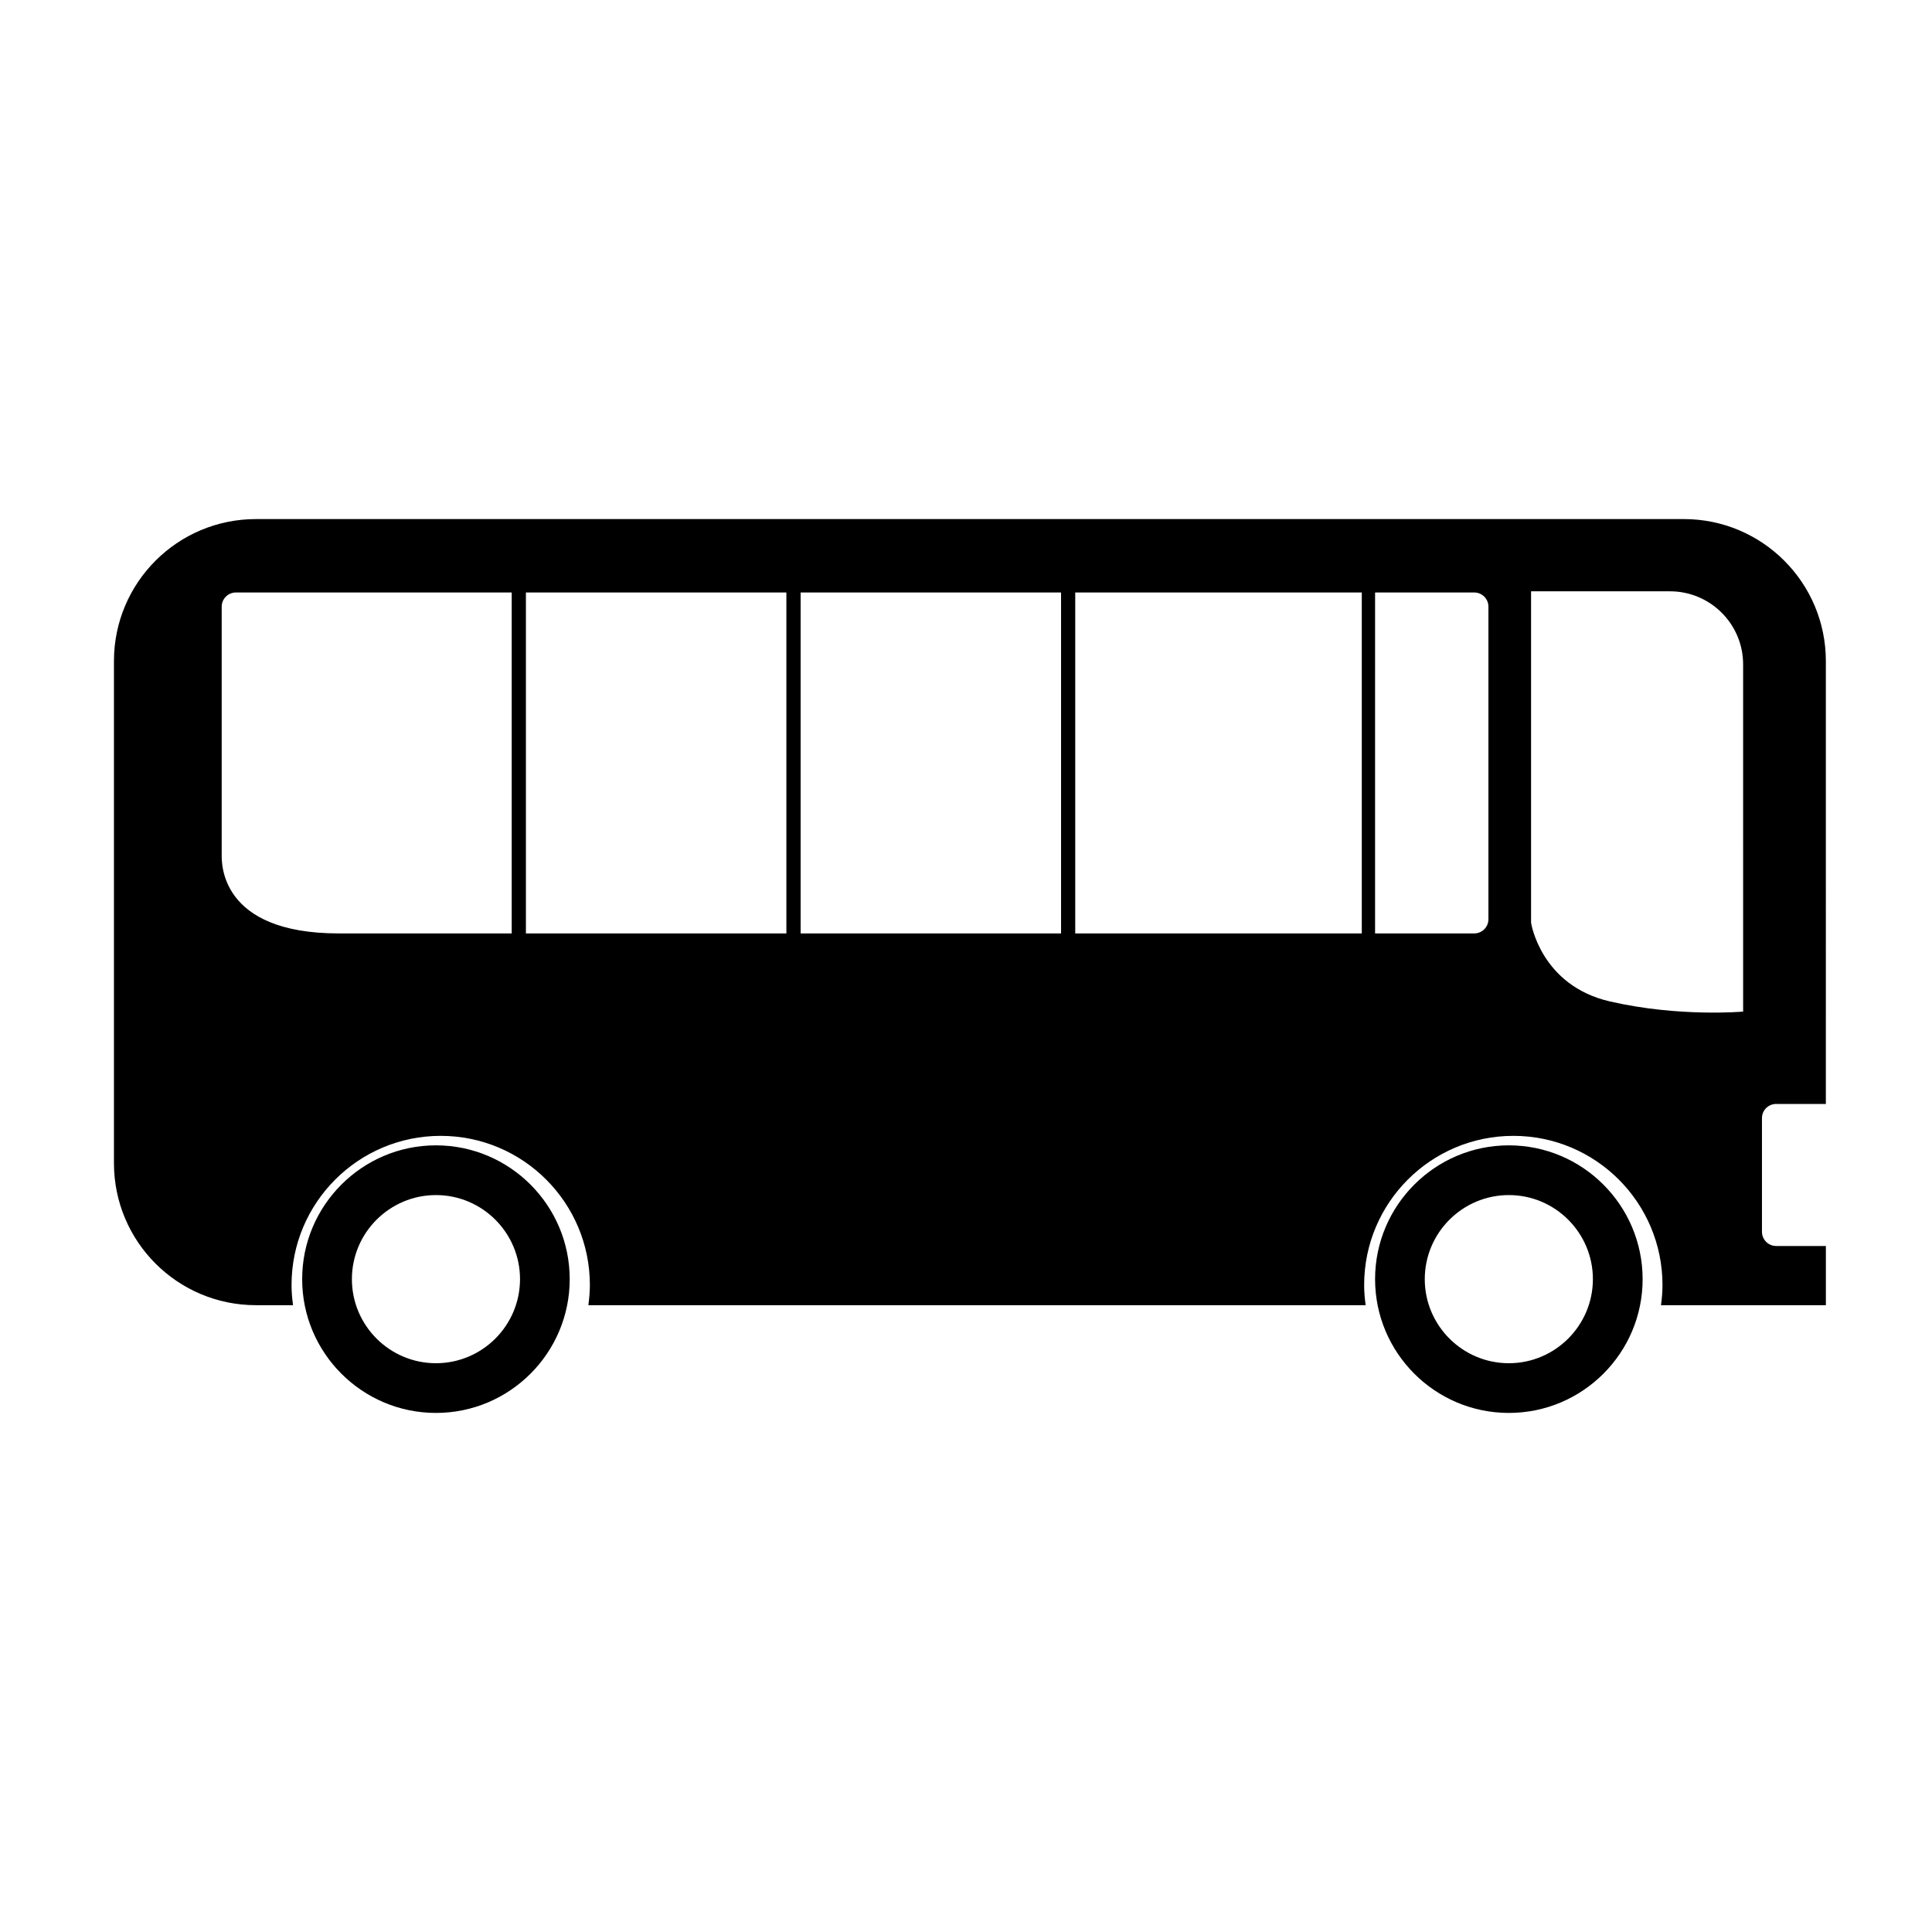
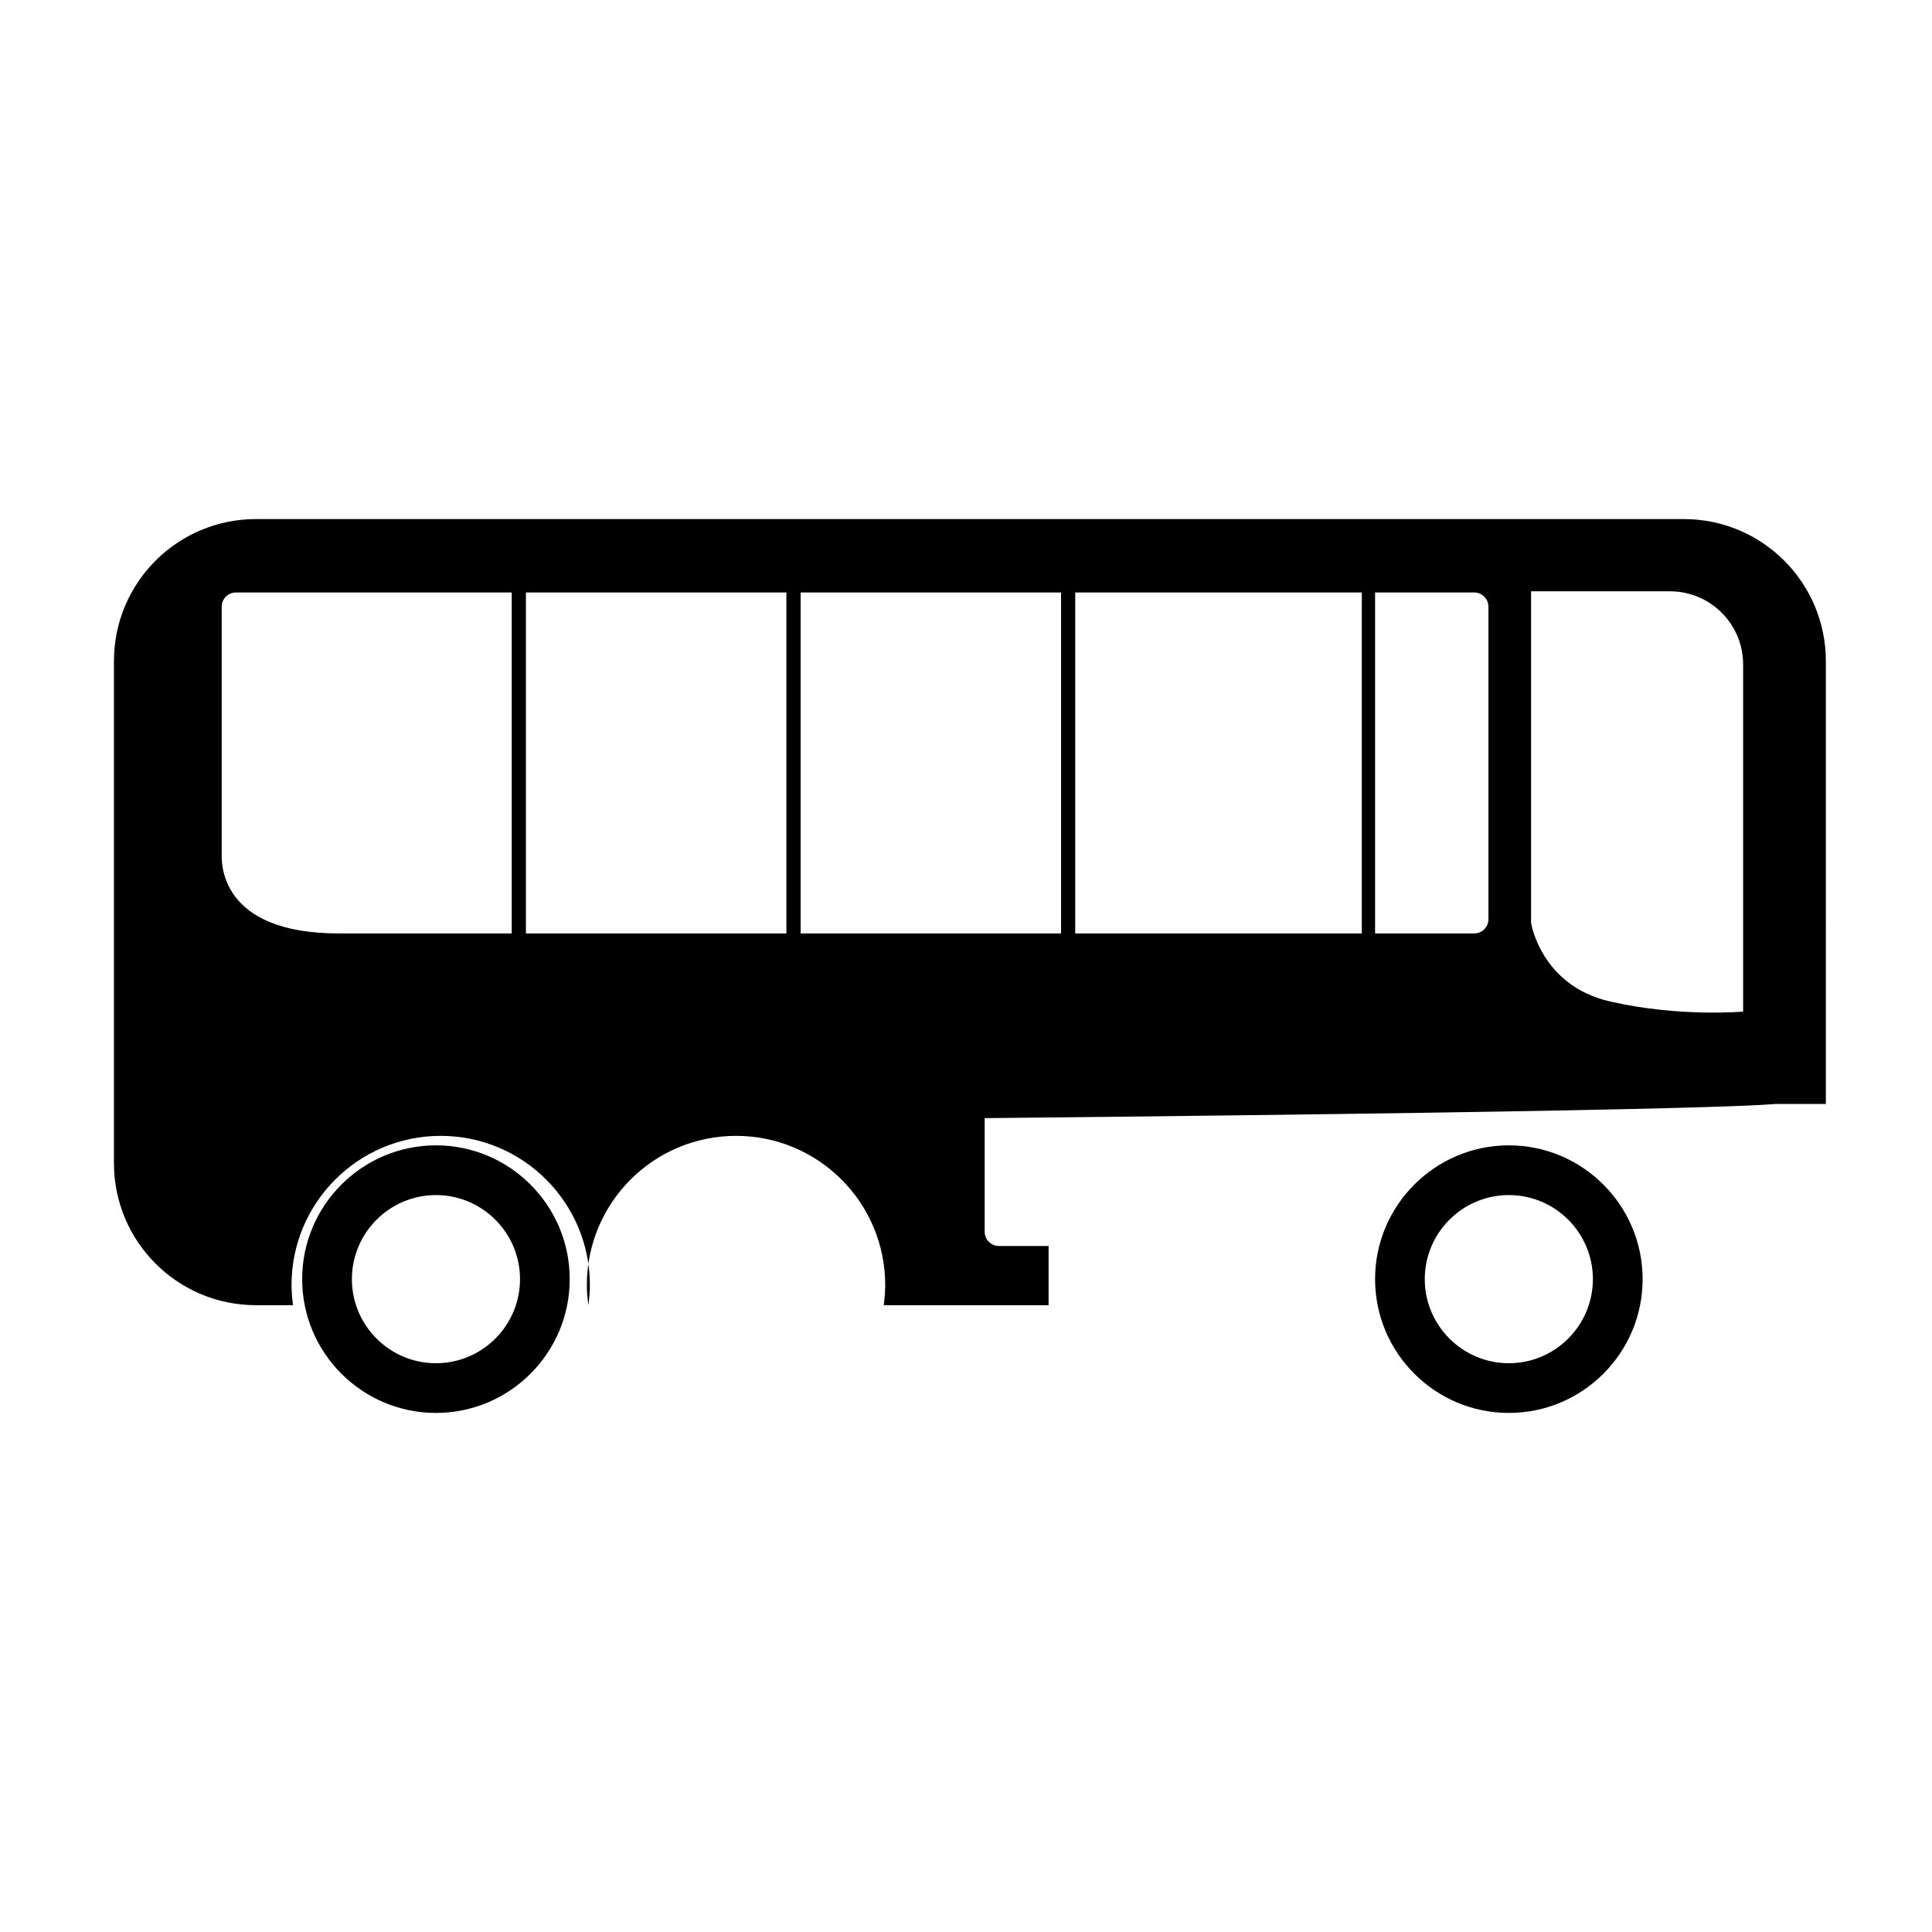
<svg xmlns="http://www.w3.org/2000/svg" version="1.1" id="Layer_10" x="0px" y="0px" width="100px" height="100px" viewBox="0 0 100 100" enable-background="new 0 0 100 100" xml:space="preserve">
-   <path d="M22.564,59.283c-3.816,0-6.924,3.108-6.924,6.926c0,3.818,3.107,6.924,6.924,6.924c3.82,0,6.924-3.105,6.924-6.924  C29.488,62.392,26.385,59.283,22.564,59.283z M22.564,70.56c-2.398,0-4.35-1.952-4.35-4.351c0-2.399,1.951-4.352,4.35-4.352  c2.4,0,4.352,1.952,4.352,4.352C26.916,68.607,24.965,70.56,22.564,70.56z M78.098,59.283c-3.818,0-6.924,3.108-6.924,6.926  c0,3.818,3.105,6.924,6.924,6.924s6.924-3.105,6.924-6.924C85.021,62.392,81.916,59.283,78.098,59.283z M78.098,70.56  c-2.4,0-4.352-1.952-4.352-4.351c0-2.399,1.951-4.352,4.352-4.352c2.398,0,4.35,1.952,4.35,4.352  C82.447,68.607,80.496,70.56,78.098,70.56z M91.934,57.14h2.572V34.22c0-4.062-3.291-7.353-7.352-7.353H13.25  c-4.063,0-7.352,3.291-7.352,7.353v25.982c0,4.063,3.289,7.354,7.352,7.354h1.918c-0.047-0.342-0.078-0.688-0.078-1.042  c0-4.264,3.457-7.722,7.721-7.722s7.721,3.458,7.721,7.722c0,0.354-0.033,0.7-0.078,1.042h40.232  c-0.047-0.342-0.078-0.688-0.078-1.042c0-4.264,3.457-7.722,7.723-7.722c4.264,0,7.719,3.458,7.719,7.722  c0,0.354-0.031,0.7-0.078,1.042h8.535v-3.064h-2.572c-0.406,0-0.736-0.329-0.736-0.734v-5.883  C91.197,57.468,91.527,57.14,91.934,57.14z M54.92,30.667v17.647h-13.48V30.667H54.92z M20.236,48.314h-2.697  c-6.188,0-6.064-3.675-6.064-4.08V31.402c0-0.406,0.328-0.735,0.734-0.735h8.027h6.25v17.647H20.236z M27.221,48.314V30.667h13.482  v17.647H27.221z M70.486,48.314H55.654V30.667h14.832V48.314z M77.041,47.578c0,0.408-0.33,0.736-0.734,0.736h-5.133V30.667h5.133  c0.404,0,0.734,0.329,0.734,0.735V47.578z M90.225,52.359c0,0-3.303,0.3-6.893-0.524c-3.588-0.823-4.084-4.071-4.084-4.071V34.391  v-3.785h7.191c2.09,0,3.785,1.695,3.785,3.785V52.359z" />
+   <path d="M22.564,59.283c-3.816,0-6.924,3.108-6.924,6.926c0,3.818,3.107,6.924,6.924,6.924c3.82,0,6.924-3.105,6.924-6.924  C29.488,62.392,26.385,59.283,22.564,59.283z M22.564,70.56c-2.398,0-4.35-1.952-4.35-4.351c0-2.399,1.951-4.352,4.35-4.352  c2.4,0,4.352,1.952,4.352,4.352C26.916,68.607,24.965,70.56,22.564,70.56z M78.098,59.283c-3.818,0-6.924,3.108-6.924,6.926  c0,3.818,3.105,6.924,6.924,6.924s6.924-3.105,6.924-6.924C85.021,62.392,81.916,59.283,78.098,59.283z M78.098,70.56  c-2.4,0-4.352-1.952-4.352-4.351c0-2.399,1.951-4.352,4.352-4.352c2.398,0,4.35,1.952,4.35,4.352  C82.447,68.607,80.496,70.56,78.098,70.56z M91.934,57.14h2.572V34.22c0-4.062-3.291-7.353-7.352-7.353H13.25  c-4.063,0-7.352,3.291-7.352,7.353v25.982c0,4.063,3.289,7.354,7.352,7.354h1.918c-0.047-0.342-0.078-0.688-0.078-1.042  c0-4.264,3.457-7.722,7.721-7.722s7.721,3.458,7.721,7.722c0,0.354-0.033,0.7-0.078,1.042c-0.047-0.342-0.078-0.688-0.078-1.042c0-4.264,3.457-7.722,7.723-7.722c4.264,0,7.719,3.458,7.719,7.722  c0,0.354-0.031,0.7-0.078,1.042h8.535v-3.064h-2.572c-0.406,0-0.736-0.329-0.736-0.734v-5.883  C91.197,57.468,91.527,57.14,91.934,57.14z M54.92,30.667v17.647h-13.48V30.667H54.92z M20.236,48.314h-2.697  c-6.188,0-6.064-3.675-6.064-4.08V31.402c0-0.406,0.328-0.735,0.734-0.735h8.027h6.25v17.647H20.236z M27.221,48.314V30.667h13.482  v17.647H27.221z M70.486,48.314H55.654V30.667h14.832V48.314z M77.041,47.578c0,0.408-0.33,0.736-0.734,0.736h-5.133V30.667h5.133  c0.404,0,0.734,0.329,0.734,0.735V47.578z M90.225,52.359c0,0-3.303,0.3-6.893-0.524c-3.588-0.823-4.084-4.071-4.084-4.071V34.391  v-3.785h7.191c2.09,0,3.785,1.695,3.785,3.785V52.359z" />
</svg>